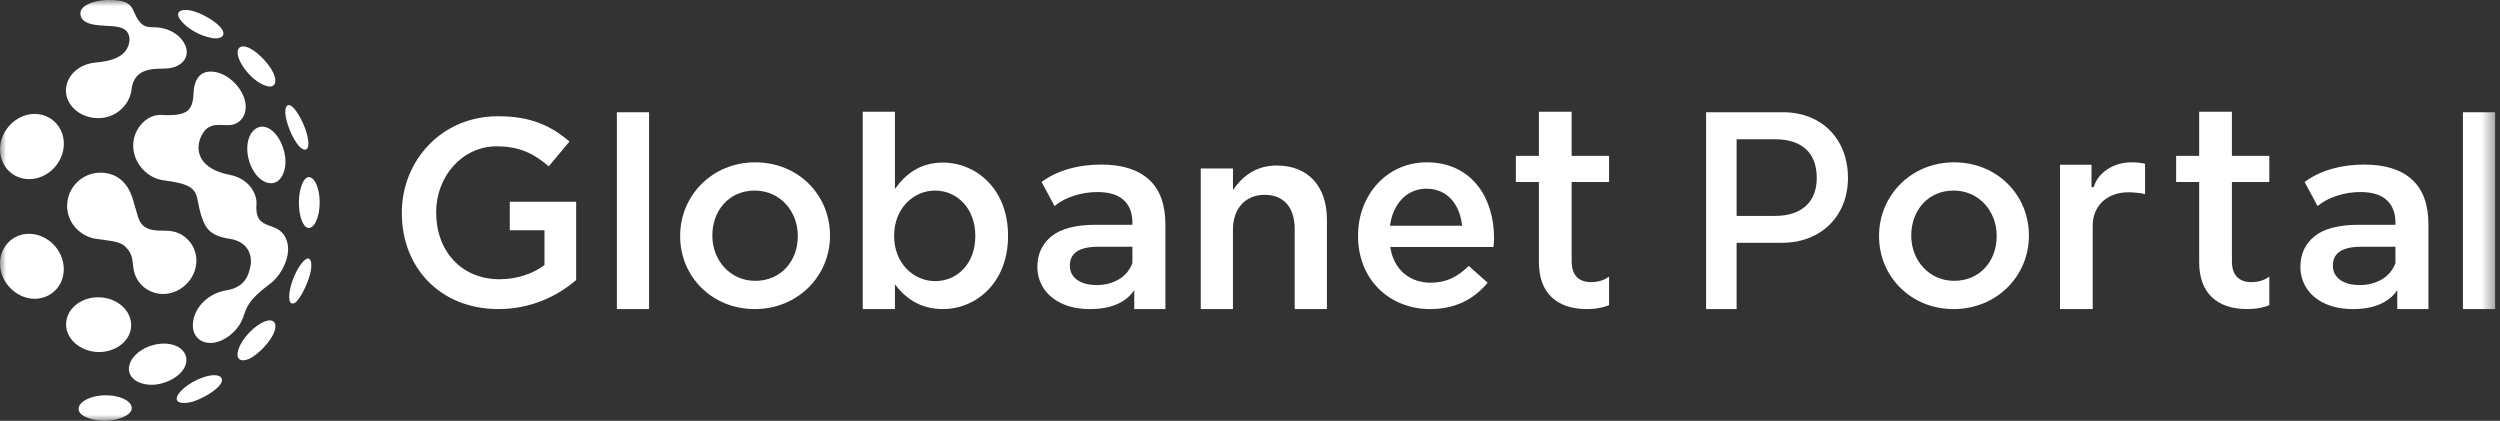
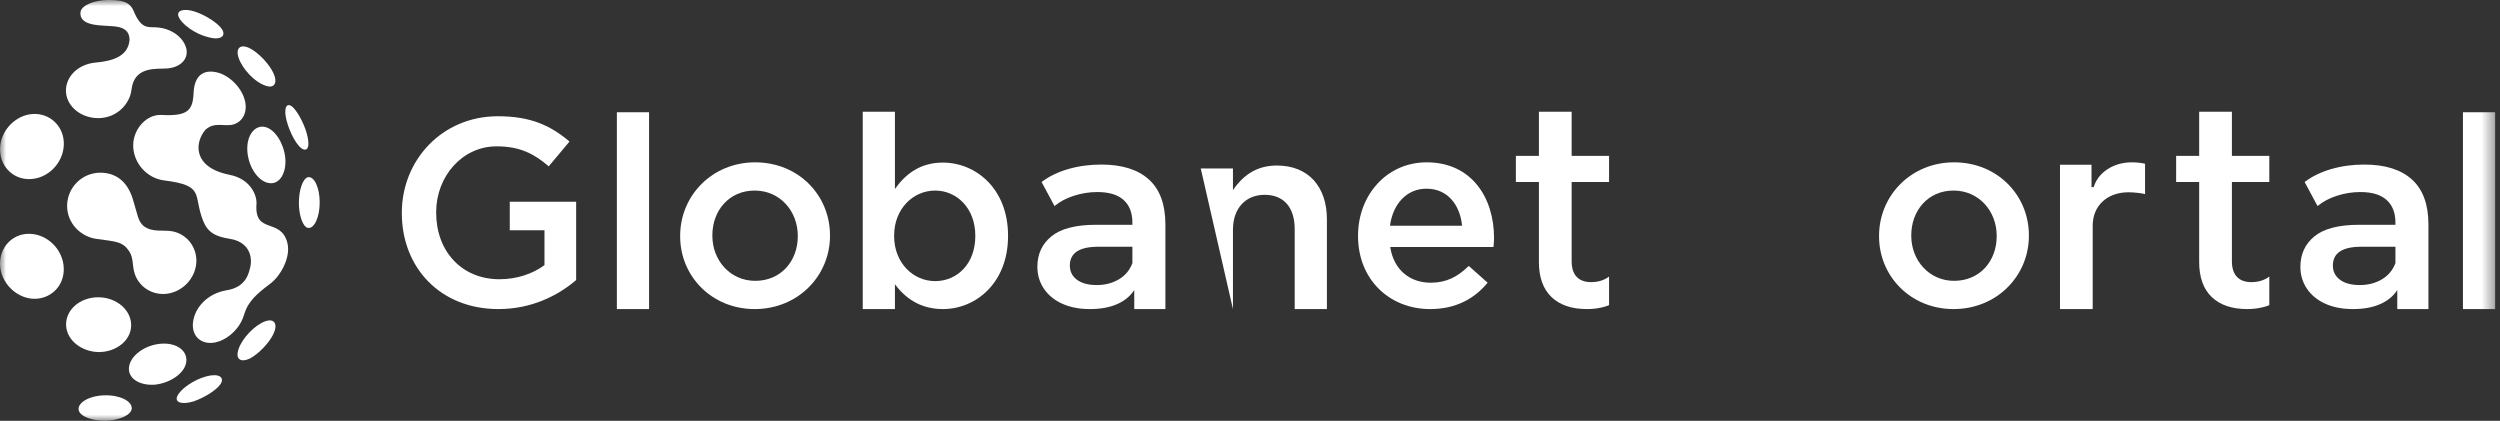
<svg xmlns="http://www.w3.org/2000/svg" xmlns:xlink="http://www.w3.org/1999/xlink" width="202px" height="34px" viewBox="0 0 202 34" version="1.1">
  <rect x="0" y="0" width="202" height="34" fill="#333333" stroke="none" />
  <title>2675CCA2-5265-49EA-95CF-50981149FAA0</title>
  <desc>Created with sketchtool.</desc>
  <defs>
    <polygon id="path-1" points="0 34 201.608 34 201.608 0 0 0" />
  </defs>
  <g id="Page-1" stroke="none" stroke-width="1" fill="none" fill-rule="evenodd">
    <g id="HOMEPAGE4.0" transform="translate(-50, -13)">
      <g id="Group">
        <g id="globanet_portal" transform="translate(50, 13)">
          <g id="Group-33">
            <path d="M32.468,17.226 L32.468,17.183 C32.468,12.965 35.694,9.393 40.231,9.393 C42.854,9.393 44.467,10.124 46.015,11.437 L44.338,13.439 C43.177,12.448 42.037,11.824 40.123,11.824 C37.349,11.824 35.242,14.256 35.242,17.14 L35.242,17.183 C35.242,20.282 37.285,22.563 40.36,22.563 C41.779,22.563 43.069,22.111 43.994,21.422 L43.994,18.603 L41.19,18.603 L41.19,16.301 L46.553,16.301 L46.553,22.628 C45.069,23.898 42.94,24.973 40.274,24.973 C35.565,24.973 32.468,21.616 32.468,17.226" id="Fill-1" fill="#FFFFFF" />
            <mask id="mask-2" fill="white">
              <use xlink:href="#path-1" />
            </mask>
            <g id="Clip-4" />
            <polygon id="Fill-3" fill="#FFFFFF" mask="url(#mask-2)" points="49.843 24.973 52.445 24.973 52.445 9.07 49.843 9.07" />
            <path d="M64.462,19.098 L64.462,19.055 C64.462,17.054 63.021,15.397 60.978,15.397 C58.893,15.397 57.559,17.032 57.559,19.012 L57.559,19.055 C57.559,21.035 59,22.692 61.021,22.692 C63.128,22.692 64.462,21.057 64.462,19.098 M54.957,19.098 L54.957,19.055 C54.957,15.806 57.538,13.116 61.021,13.116 C64.505,13.116 67.064,15.763 67.064,19.012 L67.064,19.055 C67.064,22.283 64.483,24.973 60.978,24.973 C57.516,24.973 54.957,22.327 54.957,19.098" id="Fill-5" fill="#FFFFFF" mask="url(#mask-2)" />
            <path d="M78.805,19.077 L78.805,19.034 C78.805,16.839 77.321,15.397 75.558,15.397 C73.794,15.397 72.246,16.86 72.246,19.034 L72.246,19.077 C72.246,21.251 73.794,22.714 75.558,22.714 C77.342,22.714 78.805,21.315 78.805,19.077 M72.311,22.972 L72.311,24.973 L69.709,24.973 L69.709,9.027 L72.311,9.027 L72.311,15.268 C73.149,14.084 74.332,13.137 76.181,13.137 C78.848,13.137 81.45,15.246 81.45,19.034 L81.45,19.077 C81.45,22.843 78.869,24.973 76.181,24.973 C74.289,24.973 73.106,24.026 72.311,22.972" id="Fill-6" fill="#FFFFFF" mask="url(#mask-2)" />
-             <path d="M97.021,13.611 L99.623,13.611 L99.623,15.354 C100.354,14.299 101.408,13.374 103.171,13.374 C105.73,13.374 107.214,15.095 107.214,17.721 L107.214,24.973 L104.612,24.973 L104.612,18.517 C104.612,16.752 103.73,15.741 102.182,15.741 C100.677,15.741 99.623,16.796 99.623,18.56 L99.623,24.973 L97.021,24.973 L97.021,13.611 Z" id="Fill-7" fill="#FFFFFF" mask="url(#mask-2)" />
+             <path d="M97.021,13.611 L99.623,13.611 L99.623,15.354 C100.354,14.299 101.408,13.374 103.171,13.374 C105.73,13.374 107.214,15.095 107.214,17.721 L107.214,24.973 L104.612,24.973 L104.612,18.517 C104.612,16.752 103.73,15.741 102.182,15.741 C100.677,15.741 99.623,16.796 99.623,18.56 L99.623,24.973 L97.021,13.611 Z" id="Fill-7" fill="#FFFFFF" mask="url(#mask-2)" />
            <path d="M118.138,18.238 C117.966,16.559 116.977,15.246 115.256,15.246 C113.665,15.246 112.547,16.473 112.31,18.238 L118.138,18.238 Z M109.73,19.077 L109.73,19.034 C109.73,15.784 112.031,13.116 115.278,13.116 C118.89,13.116 120.718,15.956 120.718,19.228 C120.718,19.464 120.697,19.701 120.675,19.959 L112.332,19.959 C112.611,21.81 113.923,22.843 115.6,22.843 C116.869,22.843 117.772,22.369 118.675,21.487 L120.202,22.843 C119.127,24.134 117.643,24.973 115.557,24.973 C112.267,24.973 109.73,22.585 109.73,19.077 L109.73,19.077 Z" id="Fill-8" fill="#FFFFFF" mask="url(#mask-2)" />
            <path d="M91.498,21.259 C91.286,21.828 90.919,22.267 90.402,22.572 C89.882,22.879 89.289,23.032 88.62,23.032 C87.937,23.032 87.403,22.89 87.02,22.605 C86.636,22.321 86.443,21.937 86.443,21.453 C86.443,20.442 87.21,19.936 88.748,19.936 L91.498,19.936 L91.498,21.259 Z M92.831,14.504 C91.944,13.698 90.66,13.297 88.982,13.297 C88.043,13.297 87.153,13.417 86.315,13.659 C85.477,13.902 84.759,14.251 84.16,14.705 L85.205,16.649 C85.632,16.293 86.155,16.015 86.775,15.816 C87.393,15.617 88.021,15.517 88.663,15.517 C89.602,15.517 90.309,15.729 90.785,16.157 C91.261,16.584 91.498,17.197 91.498,17.994 L91.498,18.163 L88.554,18.163 C86.919,18.163 85.722,18.474 84.96,19.092 C84.198,19.712 83.82,20.535 83.82,21.559 C83.82,22.212 83.994,22.8 84.343,23.32 C84.691,23.841 85.186,24.246 85.825,24.538 C86.465,24.829 87.21,24.973 88.065,24.973 C88.919,24.973 89.645,24.843 90.252,24.578 C90.856,24.317 91.321,23.936 91.648,23.438 L91.648,24.973 L94.164,24.973 L94.164,18.141 C94.164,16.521 93.721,15.307 92.831,14.504 L92.831,14.504 Z" id="Fill-9" fill="#FFFFFF" mask="url(#mask-2)" />
            <path d="M130.012,14.708 L130.012,12.592 L126.989,12.592 L126.989,9.027 L124.344,9.027 L124.344,12.592 L122.483,12.592 L122.483,14.708 L124.344,14.708 L124.344,21.166 C124.344,22.407 124.684,23.352 125.361,24.002 C126.037,24.65 126.995,24.973 128.235,24.973 C128.728,24.973 129.198,24.911 129.642,24.785 C129.772,24.747 129.893,24.706 130.012,24.655 L130.012,22.345 C129.621,22.644 129.133,22.796 128.553,22.796 C128.046,22.796 127.658,22.65 127.388,22.361 C127.121,22.072 126.989,21.651 126.989,21.104 L126.989,14.708 L130.012,14.708 Z" id="Fill-10" fill="#FFFFFF" mask="url(#mask-2)" />
            <polygon id="Fill-11" fill="#FFFFFF" mask="url(#mask-2)" points="199.006 24.973 201.608 24.973 201.608 9.07 199.006 9.07" />
            <path d="M161.333,19.098 L161.333,19.055 C161.333,17.054 159.892,15.397 157.849,15.397 C155.763,15.397 154.43,17.032 154.43,19.012 L154.43,19.055 C154.43,21.035 155.871,22.692 157.892,22.692 C159.999,22.692 161.333,21.057 161.333,19.098 M151.828,19.098 L151.828,19.055 C151.828,15.806 154.408,13.116 157.892,13.116 C161.375,13.116 163.935,15.763 163.935,19.012 L163.935,19.055 C163.935,22.283 161.354,24.973 157.849,24.973 C154.387,24.973 151.828,22.327 151.828,19.098" id="Fill-12" fill="#FFFFFF" mask="url(#mask-2)" />
            <path d="M193.551,21.259 C193.338,21.828 192.971,22.267 192.454,22.572 C191.934,22.879 191.341,23.032 190.672,23.032 C189.989,23.032 189.456,22.89 189.072,22.605 C188.689,22.321 188.495,21.937 188.495,21.453 C188.495,20.442 189.263,19.936 190.8,19.936 L193.551,19.936 L193.551,21.259 Z M194.884,14.504 C193.997,13.698 192.712,13.297 191.034,13.297 C190.095,13.297 189.205,13.417 188.368,13.659 C187.53,13.902 186.811,14.251 186.213,14.705 L187.258,16.649 C187.685,16.293 188.207,16.015 188.827,15.816 C189.445,15.617 190.073,15.517 190.715,15.517 C191.654,15.517 192.362,15.729 192.838,16.157 C193.314,16.584 193.551,17.197 193.551,17.994 L193.551,18.163 L190.607,18.163 C188.972,18.163 187.774,18.474 187.012,19.092 C186.251,19.712 185.872,20.535 185.872,21.559 C185.872,22.212 186.047,22.8 186.395,23.32 C186.743,23.841 187.238,24.246 187.878,24.538 C188.517,24.829 189.263,24.973 190.117,24.973 C190.971,24.973 191.698,24.843 192.304,24.578 C192.908,24.317 193.374,23.936 193.7,23.438 L193.7,24.973 L196.217,24.973 L196.217,18.141 C196.217,16.521 195.773,15.307 194.884,14.504 L194.884,14.504 Z" id="Fill-13" fill="#FFFFFF" mask="url(#mask-2)" />
            <path d="M183.36,14.708 L183.36,12.592 L180.338,12.592 L180.338,9.027 L177.693,9.027 L177.693,12.592 L175.832,12.592 L175.832,14.708 L177.693,14.708 L177.693,21.166 C177.693,22.407 178.032,23.352 178.709,24.002 C179.386,24.65 180.343,24.973 181.583,24.973 C182.077,24.973 182.546,24.911 182.991,24.785 C183.12,24.747 183.242,24.706 183.36,24.655 L183.36,22.345 C182.969,22.644 182.481,22.796 181.902,22.796 C181.395,22.796 181.006,22.65 180.737,22.361 C180.469,22.072 180.338,21.651 180.338,21.104 L180.338,14.708 L183.36,14.708 Z" id="Fill-14" fill="#FFFFFF" mask="url(#mask-2)" />
-             <path d="M140.319,17.446 L143.424,17.446 C145.55,17.446 146.794,16.344 146.794,14.371 C146.794,12.354 145.594,11.252 143.424,11.252 L140.319,11.252 L140.319,17.446 Z M144.074,9.07 C147.179,9.07 149.316,11.219 149.316,14.371 C149.316,17.479 147.113,19.617 143.997,19.617 L140.319,19.617 L140.319,24.973 L137.852,24.973 L137.852,9.07 L144.074,9.07 Z" id="Fill-15" fill="#FFFFFF" mask="url(#mask-2)" />
            <path d="M166.447,13.308 L168.994,13.308 L168.994,15.12 L169.175,15.12 C169.495,13.969 170.741,13.116 172.233,13.116 C172.605,13.116 173.064,13.158 173.32,13.233 L173.32,15.685 C173.117,15.611 172.393,15.536 171.977,15.536 C170.283,15.536 169.089,16.603 169.089,18.234 L169.089,24.973 L166.447,24.973 L166.447,13.308 Z" id="Fill-16" fill="#FFFFFF" mask="url(#mask-2)" />
            <path d="M7.848,19.312 C9.353,19.501 9.69,19.566 10.097,19.898 C10.923,20.681 10.609,21.347 10.902,22.169 C11.249,23.135 12.181,23.792 13.283,23.753 C14.656,23.688 15.802,22.541 15.867,21.167 C15.908,19.949 15.097,18.93 13.958,18.696 C13.244,18.546 12.28,18.822 11.576,18.238 C11.144,17.821 11.154,17.465 10.728,16.078 C10.301,14.691 9.392,13.955 8.103,13.953 C6.624,13.958 5.427,15.157 5.422,16.638 C5.426,18.034 6.507,19.144 7.848,19.312" id="Fill-17" fill="#FFFFFF" mask="url(#mask-2)" />
            <path d="M24.513,12.066 C24.95,12.215 25.027,11.656 24.781,10.765 C24.547,9.921 23.986,8.917 23.598,8.607 C23.15,8.25 22.9,8.747 23.153,9.73 C23.412,10.738 24.035,11.902 24.513,12.066" id="Fill-18" fill="#FFFFFF" mask="url(#mask-2)" />
            <path d="M21.827,14.802 C22.634,14.868 23.161,13.92 23.049,12.751 C22.937,11.591 22.222,10.46 21.442,10.265 C20.591,10.054 19.892,10.944 19.988,12.241 C20.087,13.573 20.934,14.745 21.827,14.802" id="Fill-19" fill="#FFFFFF" mask="url(#mask-2)" />
-             <path d="M23.926,24.401 C24.308,24.018 24.813,23.027 25.044,22.185 C25.286,21.298 25.124,20.716 24.736,20.935 C24.286,21.188 23.669,22.298 23.447,23.317 C23.233,24.297 23.45,24.774 23.926,24.401" id="Fill-20" fill="#FFFFFF" mask="url(#mask-2)" />
            <path d="M16.807,3 C17.804,3.285 18.292,2.928 17.94,2.37 C17.627,1.875 16.604,1.219 15.756,0.941 C14.851,0.645 14.222,0.839 14.431,1.352 C14.674,1.948 15.74,2.735 16.807,3" id="Fill-21" fill="#FFFFFF" mask="url(#mask-2)" />
            <path d="M13.278,14.58 C16.602,14.993 15.586,15.761 16.407,17.83 C16.792,18.802 17.43,19.117 18.591,19.302 C19.961,19.519 20.395,20.524 20.248,21.445 C20.121,22.072 19.904,23.198 18.298,23.458 C16.826,23.696 15.754,24.796 15.598,26.017 C15.449,27.178 16.284,27.902 17.411,27.664 C18.247,27.487 19.059,26.813 19.48,26.022 C19.666,25.672 19.716,25.395 19.858,25.047 C20.254,24.079 21.191,23.421 21.879,22.888 C22.698,22.252 23.517,20.761 23.216,19.609 C22.68,17.557 20.536,18.975 20.724,16.473 C20.771,15.858 20.308,14.472 18.545,14.122 C15.501,13.516 15.75,11.457 16.606,10.477 C17.372,9.801 18.135,10.267 18.868,10.052 C19.588,9.84 19.99,9.11 19.811,8.225 C19.59,7.132 18.544,6.061 17.478,5.836 C16.352,5.599 15.701,6.19 15.642,7.503 C15.579,8.921 15.183,9.403 13.038,9.288 C11.882,9.226 10.796,10.365 10.764,11.687 C10.73,13.134 11.852,14.41 13.278,14.58" id="Fill-22" fill="#FFFFFF" mask="url(#mask-2)" />
            <path d="M12.523,31.08 C13.714,30.954 14.843,30.212 15.032,29.353 C15.24,28.406 14.339,27.675 13.019,27.771 C11.673,27.868 10.479,28.774 10.417,29.731 C10.36,30.605 11.31,31.174 12.523,31.08" id="Fill-23" fill="#FFFFFF" mask="url(#mask-2)" />
            <path d="M2.396,14.472 C3.867,14.449 5.12,13.173 5.158,11.677 C5.194,10.215 4.033,9.118 2.633,9.211 C1.264,9.302 0.088,10.513 0.007,11.902 C-0.077,13.322 0.967,14.498 2.396,14.472" id="Fill-24" fill="#FFFFFF" mask="url(#mask-2)" />
            <path d="M2.634,24.139 C4.044,24.22 5.19,23.147 5.153,21.688 C5.116,20.198 3.864,18.924 2.395,18.892 C0.968,18.862 -0.08,20.037 0.005,21.45 C0.088,22.839 1.255,24.035 2.634,24.139" id="Fill-25" fill="#FFFFFF" mask="url(#mask-2)" />
            <path d="M15.637,32.435 C16.498,32.137 17.508,31.519 17.821,31.03 C18.175,30.479 17.676,30.146 16.693,30.404 C15.65,30.679 14.562,31.44 14.318,32.026 C14.108,32.531 14.705,32.709 15.637,32.435" id="Fill-26" fill="#FFFFFF" mask="url(#mask-2)" />
            <path d="M24.885,14.318 C24.471,14.412 24.153,15.338 24.15,16.375 C24.147,17.396 24.463,18.33 24.875,18.411 C25.38,18.511 25.829,17.566 25.832,16.374 C25.834,15.167 25.394,14.23 24.885,14.318" id="Fill-27" fill="#FFFFFF" mask="url(#mask-2)" />
            <path d="M21.399,6.9 C22.17,7.213 22.455,6.695 22.096,5.915 C21.755,5.174 20.883,4.255 20.195,3.906 C19.441,3.523 19.003,3.87 19.284,4.686 C19.585,5.556 20.551,6.61 21.399,6.9" id="Fill-28" fill="#FFFFFF" mask="url(#mask-2)" />
            <path d="M20.199,28.965 C20.899,28.588 21.758,27.706 22.101,26.965 C22.468,26.173 22.166,25.687 21.407,25.969 C20.588,26.273 19.589,27.303 19.282,28.183 C18.998,28.997 19.407,29.331 20.199,28.965" id="Fill-29" fill="#FFFFFF" mask="url(#mask-2)" />
            <path d="M7.981,28.448 C9.373,28.445 10.55,27.538 10.597,26.349 C10.648,25.097 9.453,24.028 7.947,24.021 C6.443,24.013 5.271,25.065 5.343,26.317 C5.411,27.504 6.59,28.424 7.981,28.448" id="Fill-30" fill="#FFFFFF" mask="url(#mask-2)" />
            <path d="M8.567,34 C9.664,33.95 10.605,33.532 10.644,33.014 C10.689,32.406 9.662,31.899 8.403,31.942 C7.153,31.986 6.224,32.568 6.362,33.153 C6.481,33.656 7.468,34.014 8.567,34" id="Fill-31" fill="#FFFFFF" mask="url(#mask-2)" />
            <path d="M15.058,3.948 C14.869,3.084 13.897,2.253 12.55,2.206 C11.911,2.184 11.392,2.314 10.809,0.911 C10.461,0.073 9.775,0.006 8.671,-2.61538462e-05 C7.568,0.031 6.615,0.424 6.508,0.951 C6.356,2.029 7.919,2.045 8.628,2.089 C9.336,2.133 10.474,2.099 10.466,3.234 C10.347,4.579 9.059,4.935 7.722,5.056 C6.385,5.177 5.394,6.087 5.331,7.211 C5.261,8.469 6.441,9.551 7.949,9.545 C9.44,9.539 10.495,8.398 10.625,7.245 C10.841,5.322 12.663,5.591 13.487,5.533 C14.558,5.457 15.242,4.784 15.058,3.948" id="Fill-32" fill="#FFFFFF" mask="url(#mask-2)" />
          </g>
        </g>
      </g>
    </g>
  </g>
</svg>